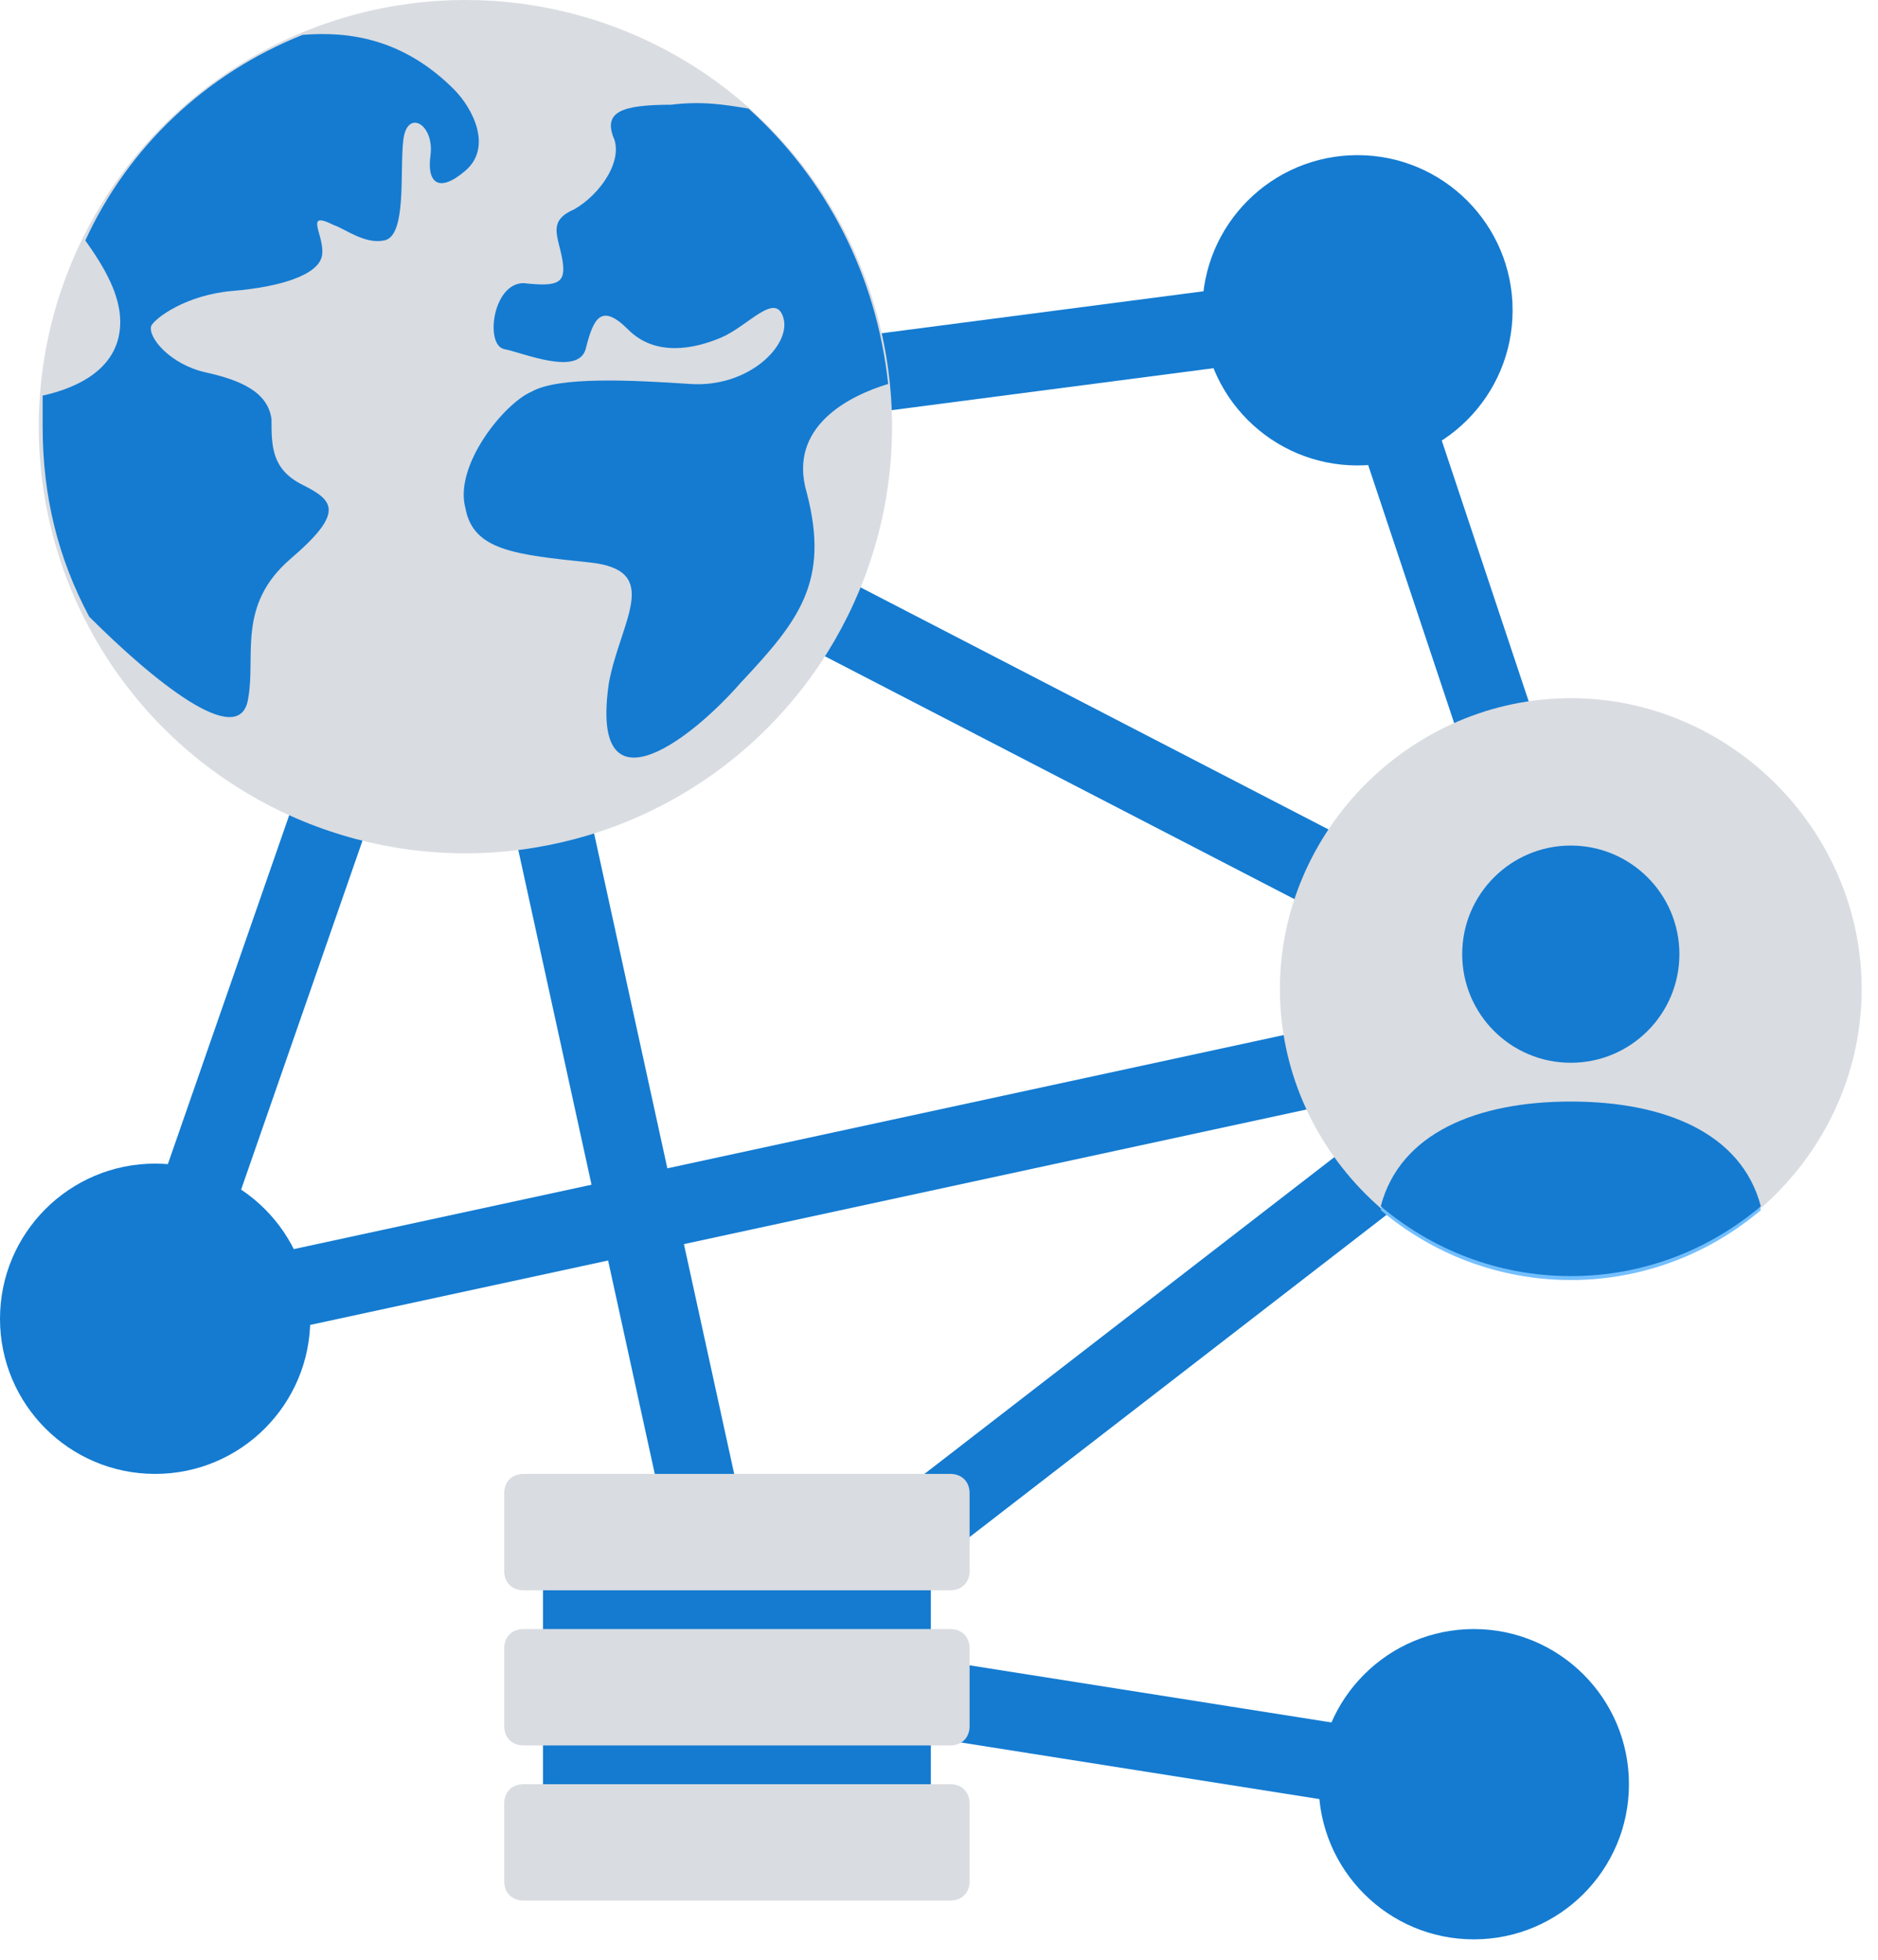
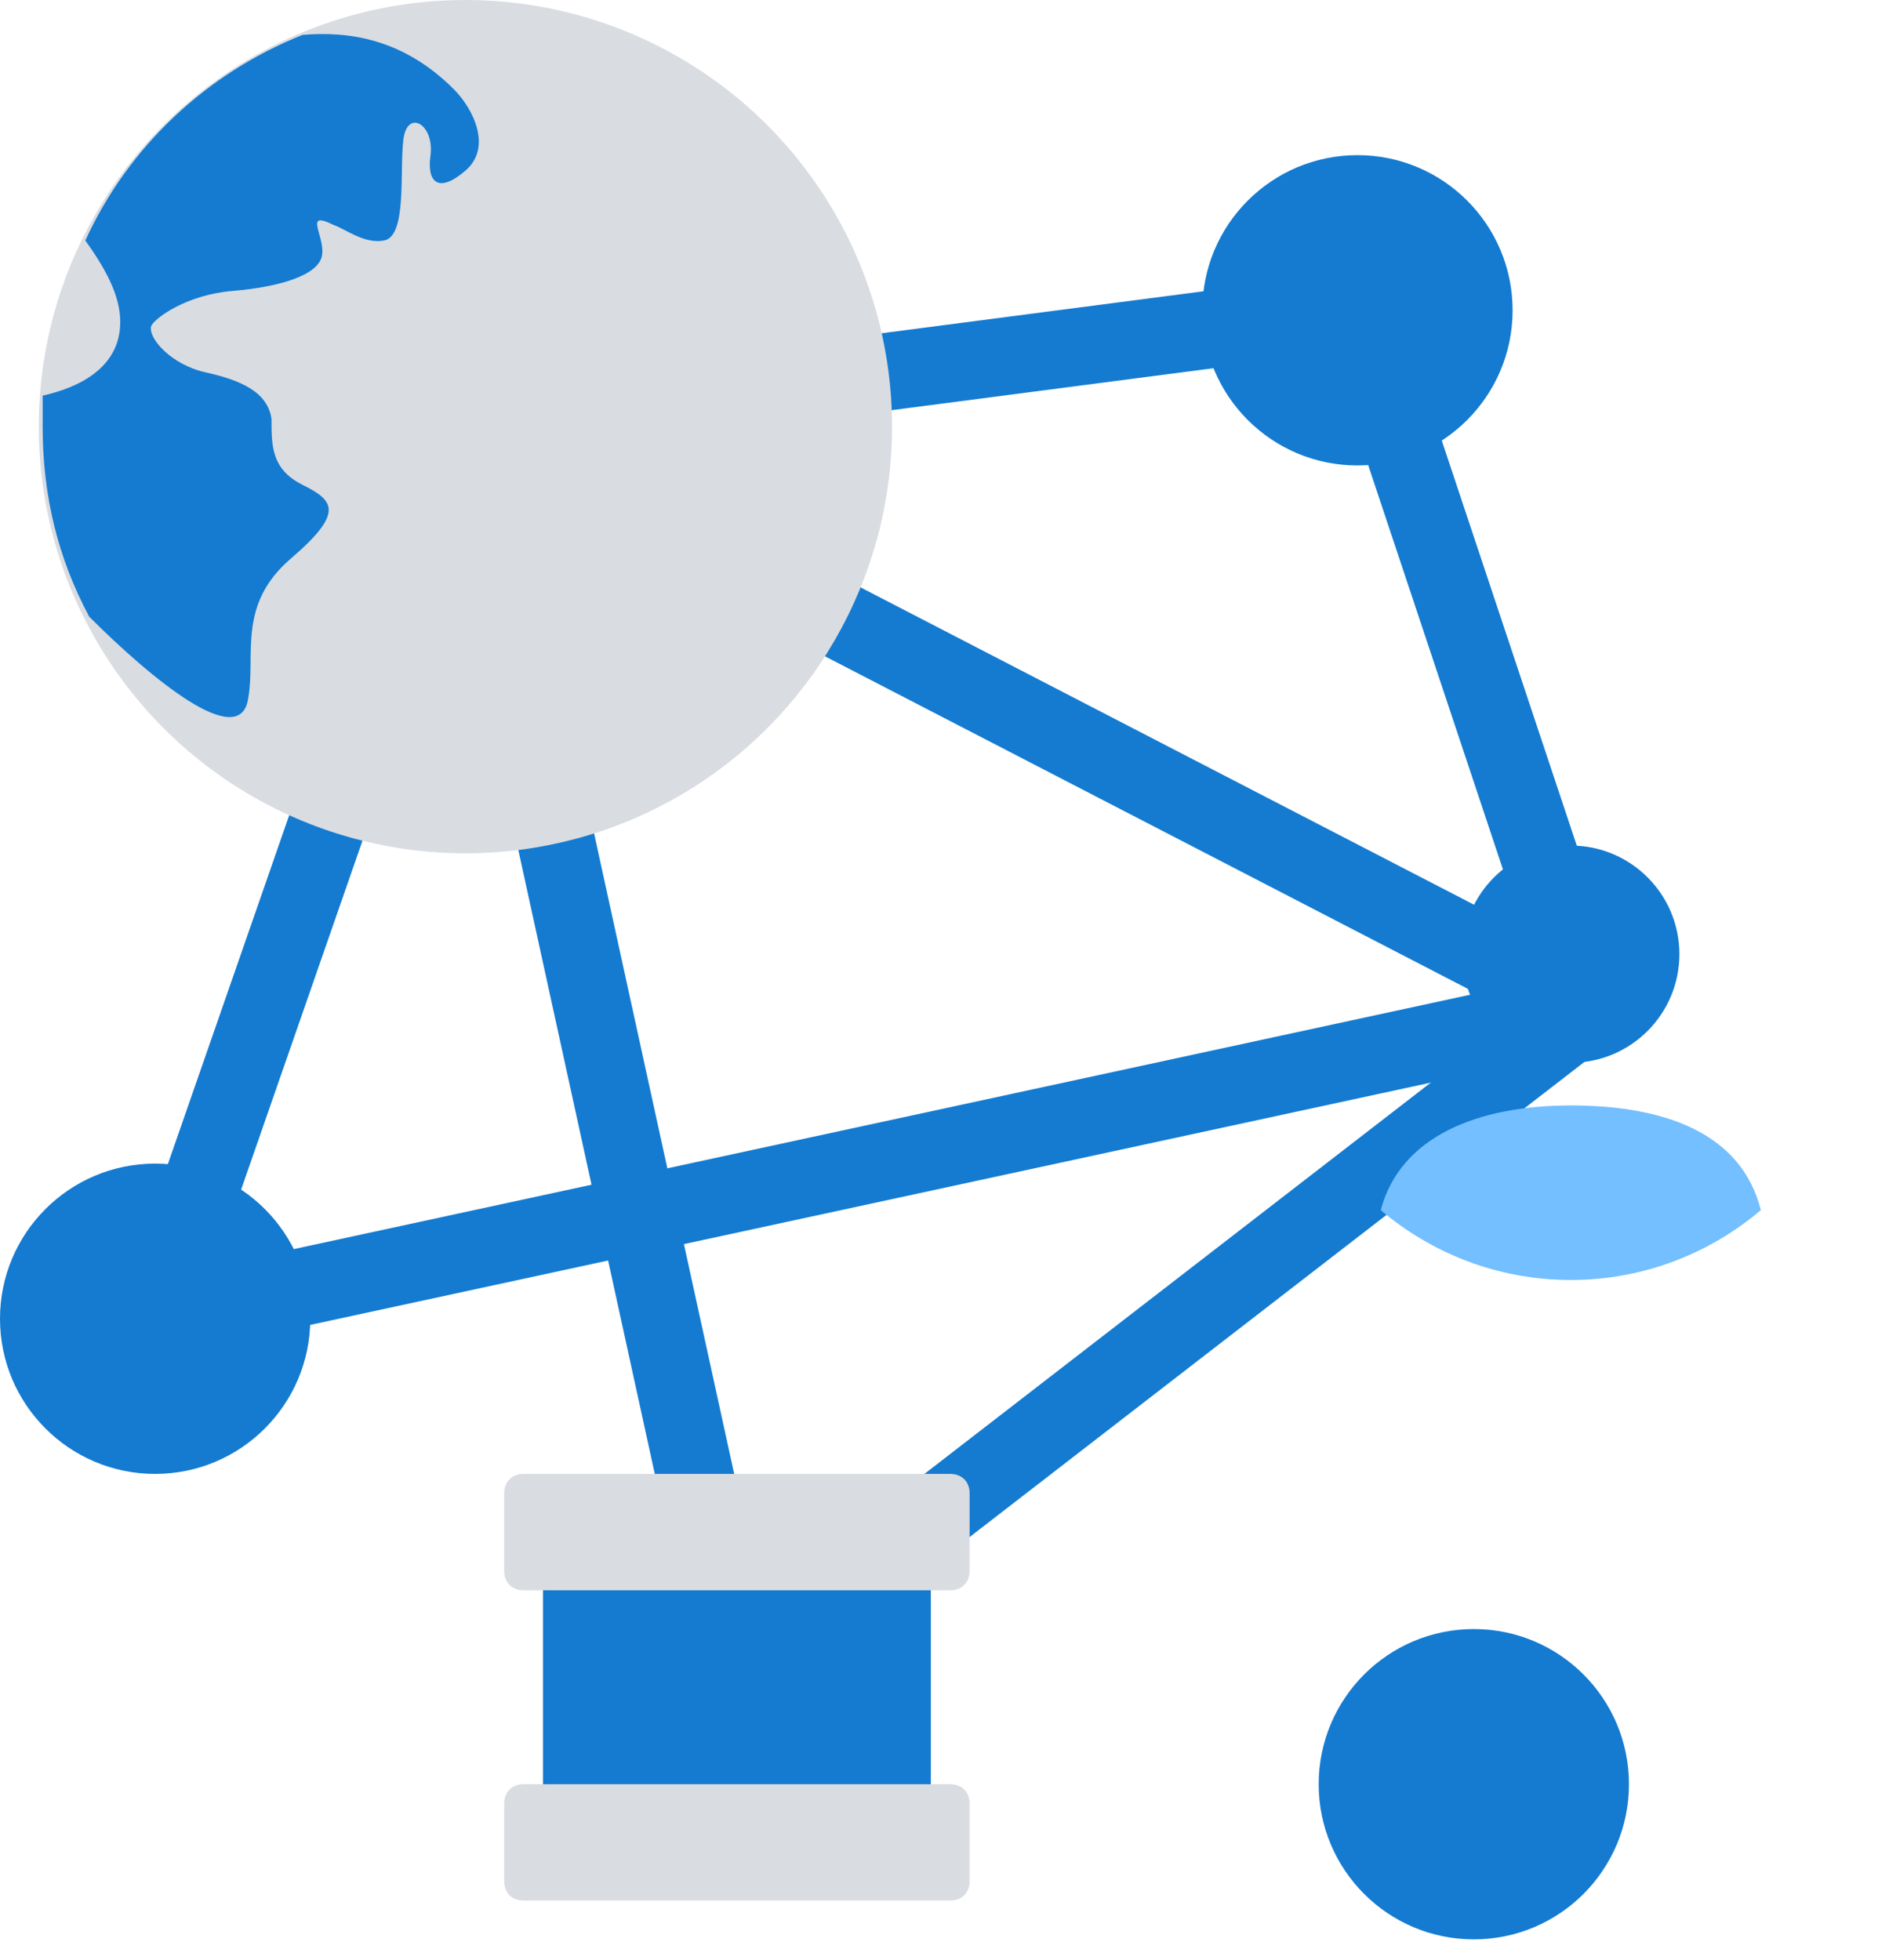
<svg xmlns="http://www.w3.org/2000/svg" width="69px" height="72px" viewBox="0 0 69 72" version="1.1">
  <title>编组 25</title>
  <desc>Created with Sketch.</desc>
  <g id="页面-1" stroke="none" stroke-width="1" fill="none" fill-rule="evenodd">
    <g id="画板" transform="translate(-273, -874)">
      <g id="编组-25" transform="translate(264, 866)">
        <g id="3132465---big-cloud-complexity-data-global-massive-network" transform="translate(9, 8)">
          <polygon id="路径" stroke="#147BD1" stroke-width="2.85" points="17.1 15.675 27.075 61.275 58.425 37.05" />
          <polygon id="路径" stroke="#147BD1" stroke-width="2.85" points="17.1 15.675 5.7 48.45 58.425 37.05 49.875 11.4" />
          <g id="编组" transform="translate(1.425, 0)" fill-rule="nonzero">
            <circle id="椭圆形" fill="#D9DCE1" cx="15.675" cy="15.675" r="15.675" />
            <path d="M9.69,1.282 C6.128,2.708 3.277,5.415 1.71,8.835 L1.71,8.835 C2.422,9.832 2.993,10.83 2.993,11.828 C2.993,13.537 1.425,14.25 0.142,14.535 C0.142,14.535 0.142,14.535 0.142,14.535 C0.142,14.963 0.142,15.248 0.142,15.675 C0.142,18.24 0.713,20.52 1.853,22.657 C4.133,24.938 7.41,27.645 7.695,25.65 C7.98,24.082 7.268,22.23 9.262,20.52 C11.258,18.81 10.83,18.383 9.69,17.812 C8.55,17.242 8.55,16.387 8.55,15.39 C8.408,14.393 7.41,13.965 6.128,13.68 C4.845,13.395 3.99,12.398 4.133,11.97 C4.275,11.685 5.415,10.83 7.125,10.688 C8.835,10.545 10.26,10.117 10.402,9.405 C10.545,8.693 9.69,7.695 10.83,8.265 C11.258,8.408 11.97,8.977 12.682,8.835 C13.537,8.693 13.252,6.27 13.395,5.13 C13.537,3.99 14.535,4.56 14.393,5.7 C14.25,6.697 14.678,7.125 15.675,6.27 C16.672,5.415 15.96,3.99 15.248,3.277 C13.395,1.425 11.4,1.14 9.69,1.282 Z" id="路径" fill="#147BD1" />
-             <path d="M31.207,14.107 C30.78,10.117 28.927,6.555 26.078,3.99 C25.223,3.848 24.367,3.705 23.227,3.848 C21.375,3.848 20.805,4.133 21.09,4.987 C21.517,5.843 20.663,7.125 19.665,7.695 C18.668,8.123 19.095,8.693 19.238,9.547 C19.38,10.402 19.095,10.545 17.812,10.402 C16.672,10.402 16.387,12.682 17.1,12.825 C17.812,12.967 19.808,13.822 20.093,12.825 C20.378,11.685 20.663,11.115 21.66,12.113 C22.657,13.11 24.082,12.825 25.08,12.398 C26.078,11.97 27.075,10.688 27.36,11.685 C27.645,12.682 26.078,14.25 23.94,14.107 C21.802,13.965 19.095,13.822 18.098,14.393 C17.1,14.82 15.248,17.1 15.675,18.668 C15.96,20.235 17.527,20.378 20.235,20.663 C22.942,20.948 21.375,22.8 20.948,25.08 C20.235,29.925 23.797,27.36 25.793,25.08 C27.93,22.8 29.07,21.375 28.215,18.098 C27.503,15.675 29.782,14.535 31.207,14.107 Z" id="路径" fill="#147BD1" />
          </g>
-           <line x1="27.075" y1="61.275" x2="54.15" y2="65.55" id="路径" stroke="#147BD1" stroke-width="2.85" />
          <g id="编组" transform="translate(47.025, 25.65)" fill-rule="nonzero">
-             <path d="M10.688,0 C4.845,0 0,4.845 0,10.688 C0,16.53 4.845,21.375 10.688,21.375 C16.53,21.375 21.375,16.53 21.375,10.688 C21.375,4.845 16.53,0 10.688,0 Z" id="路径" fill="#D9DCE1" />
            <path d="M10.688,21.375 C13.395,21.375 15.818,20.378 17.67,18.81 C16.957,15.96 14.107,14.963 10.688,14.963 C7.268,14.963 4.418,16.102 3.705,18.81 C5.558,20.378 7.98,21.375 10.688,21.375 Z" id="路径" fill="#73BFFF" />
            <circle id="椭圆形" fill="#147BD1" cx="10.688" cy="9.405" r="3.99" />
-             <path d="M10.688,14.82 C7.268,14.82 4.418,15.96 3.705,18.668 C3.705,18.668 3.705,18.668 3.705,18.668 C3.705,18.668 3.705,18.668 3.705,18.668 C5.558,20.235 7.98,21.233 10.688,21.233 C13.395,21.233 15.818,20.235 17.67,18.668 C17.67,18.668 17.67,18.668 17.67,18.668 C16.957,15.96 14.107,14.82 10.688,14.82 Z" id="路径" fill="#147BD1" />
          </g>
          <g id="编组" transform="translate(18.525, 54.15)" fill-rule="nonzero">
            <rect id="矩形" fill="#147BD1" x="1.425" y="1.425" width="14.25" height="12.825" />
            <g fill="#D9DCE1" id="路径">
              <path d="M16.387,4.275 L0.713,4.275 C0.285,4.275 0,3.99 0,3.562 L0,0.713 C0,0.285 0.285,0 0.713,0 L16.387,0 C16.815,0 17.1,0.285 17.1,0.713 L17.1,3.562 C17.1,3.99 16.815,4.275 16.387,4.275 Z" />
-               <path d="M16.387,9.975 L0.713,9.975 C0.285,9.975 0,9.69 0,9.262 L0,6.412 C0,5.985 0.285,5.7 0.713,5.7 L16.387,5.7 C16.815,5.7 17.1,5.985 17.1,6.412 L17.1,9.262 C17.1,9.69 16.815,9.975 16.387,9.975 Z" />
              <path d="M16.387,15.675 L0.713,15.675 C0.285,15.675 0,15.39 0,14.963 L0,12.113 C0,11.685 0.285,11.4 0.713,11.4 L16.387,11.4 C16.815,11.4 17.1,11.685 17.1,12.113 L17.1,14.963 C17.1,15.39 16.815,15.675 16.387,15.675 Z" />
            </g>
          </g>
          <circle id="椭圆形" fill="#147BD1" fill-rule="nonzero" cx="54.15" cy="65.55" r="5.7" />
          <circle id="椭圆形" fill="#147BD1" fill-rule="nonzero" cx="5.7" cy="48.45" r="5.7" />
          <circle id="椭圆形" fill="#147BD1" fill-rule="nonzero" cx="49.875" cy="11.4" r="5.7" />
        </g>
      </g>
    </g>
  </g>
</svg>